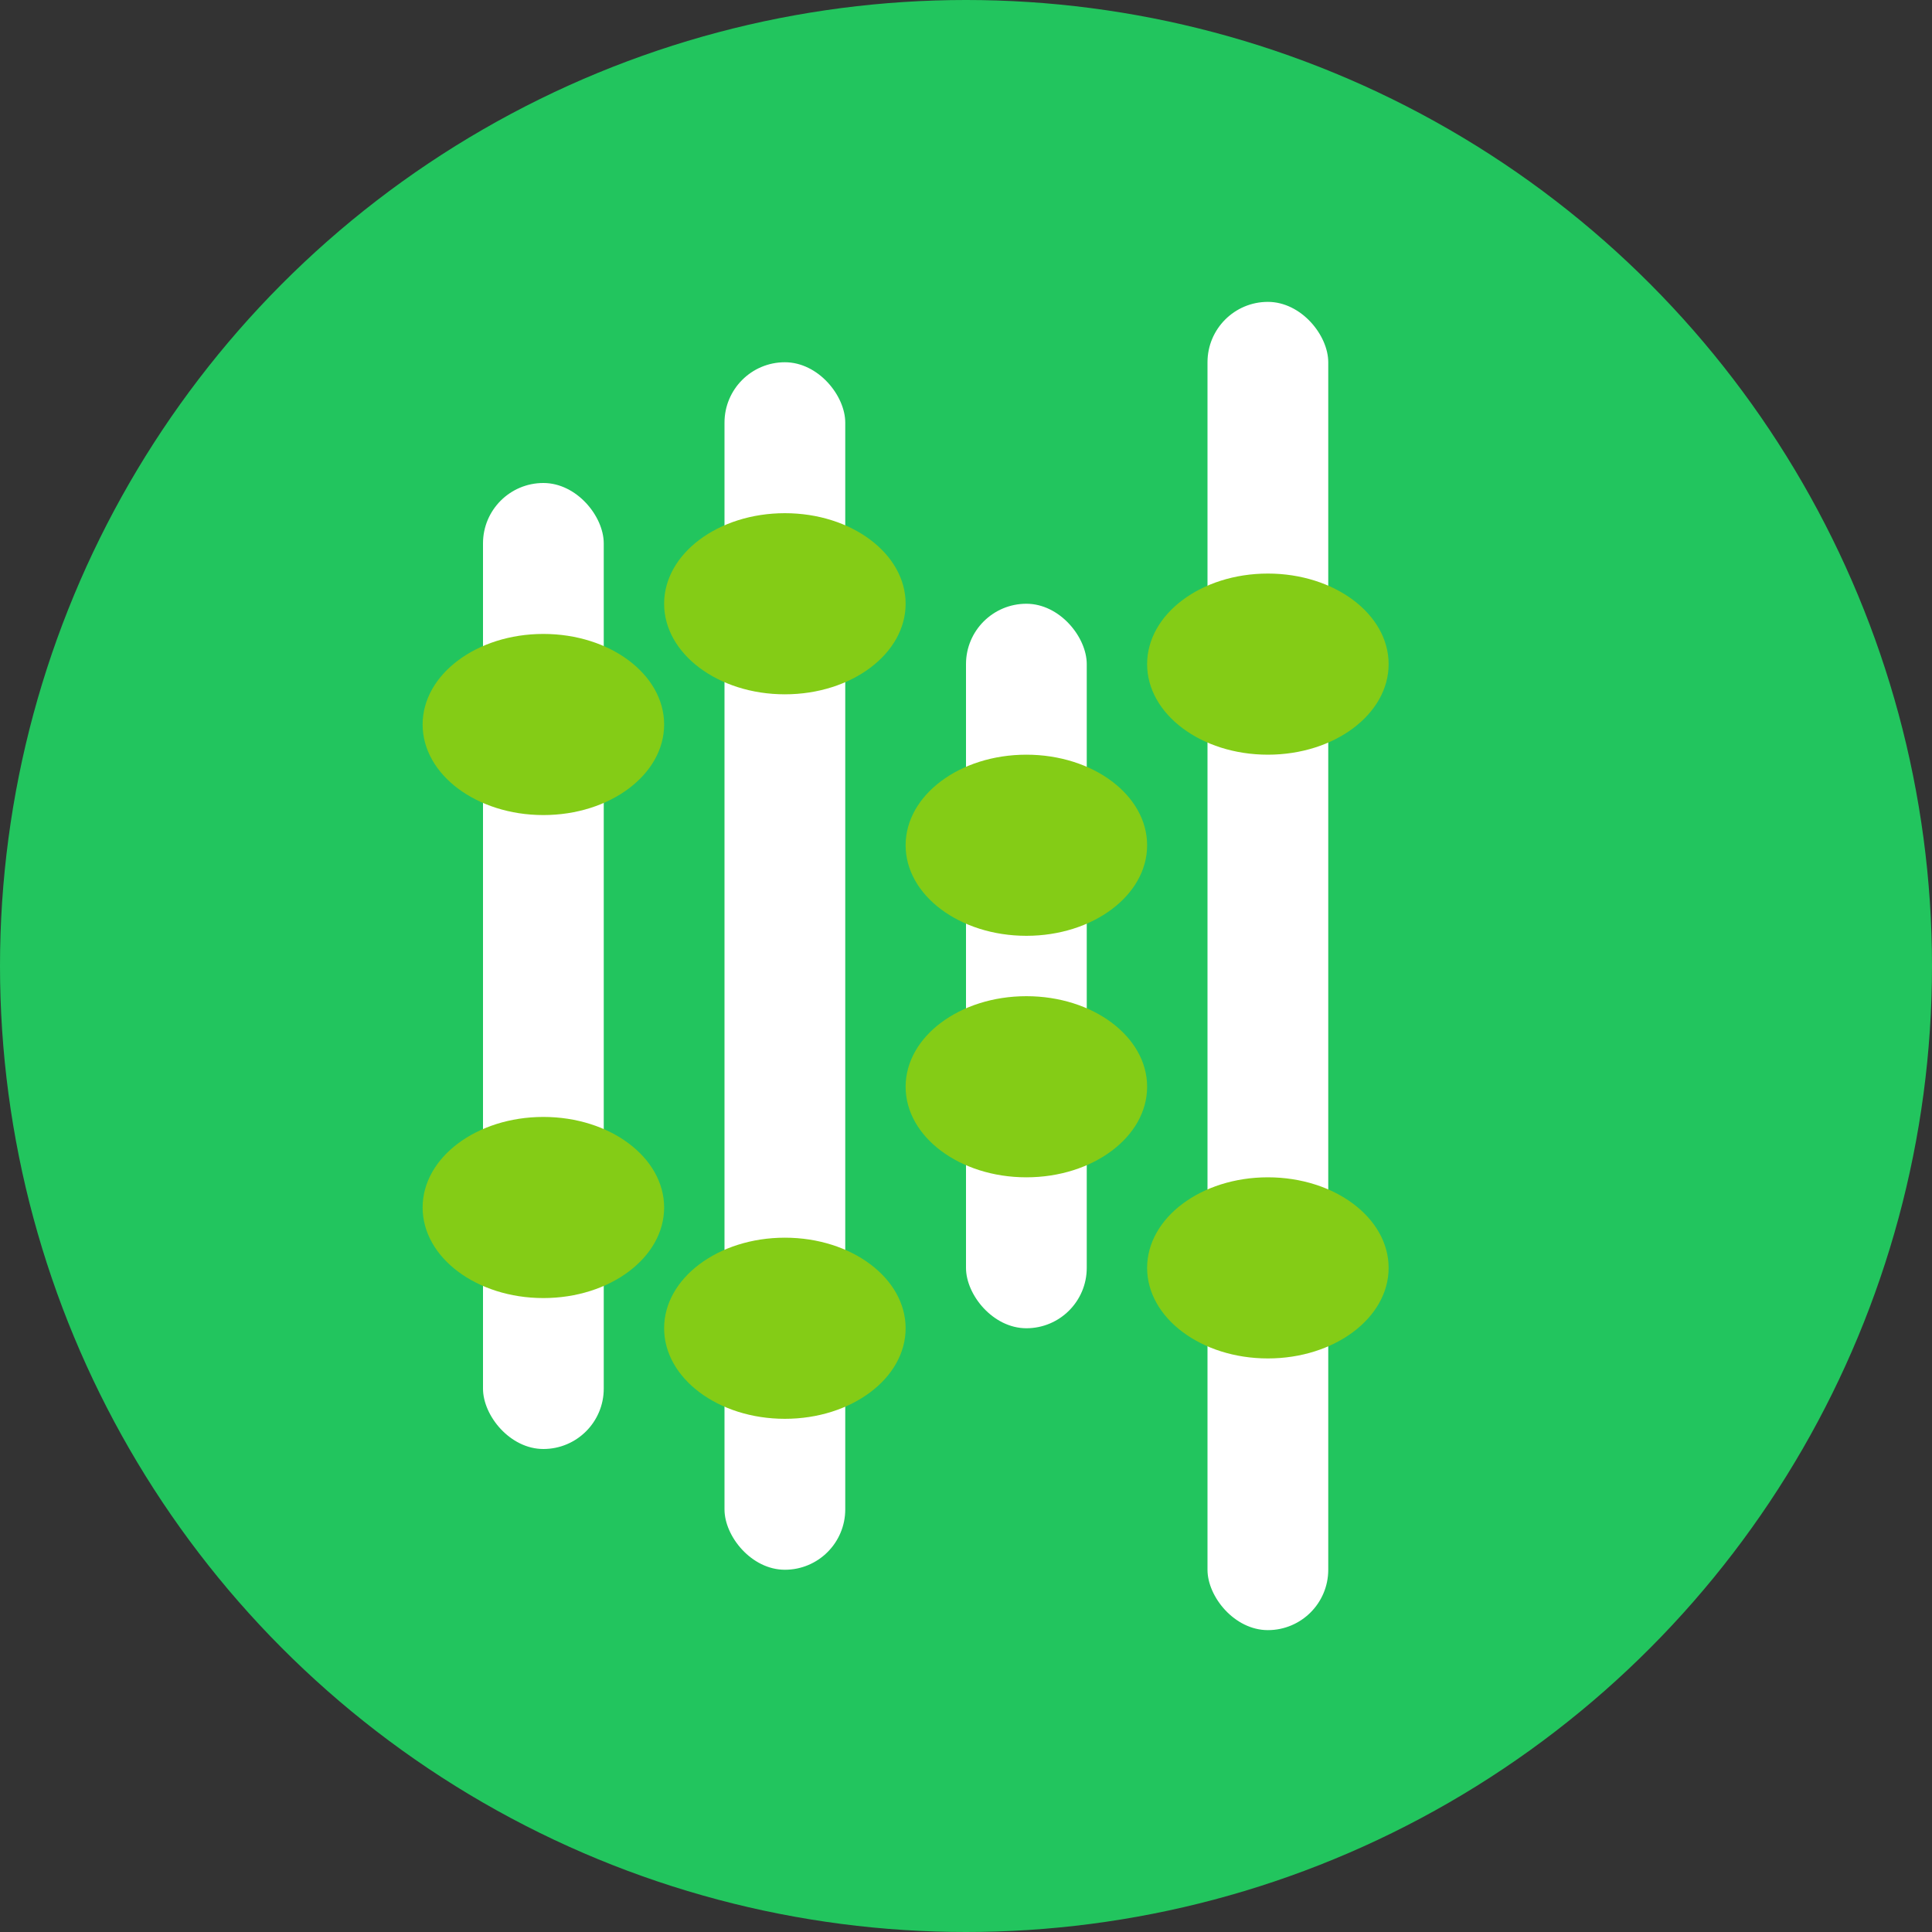
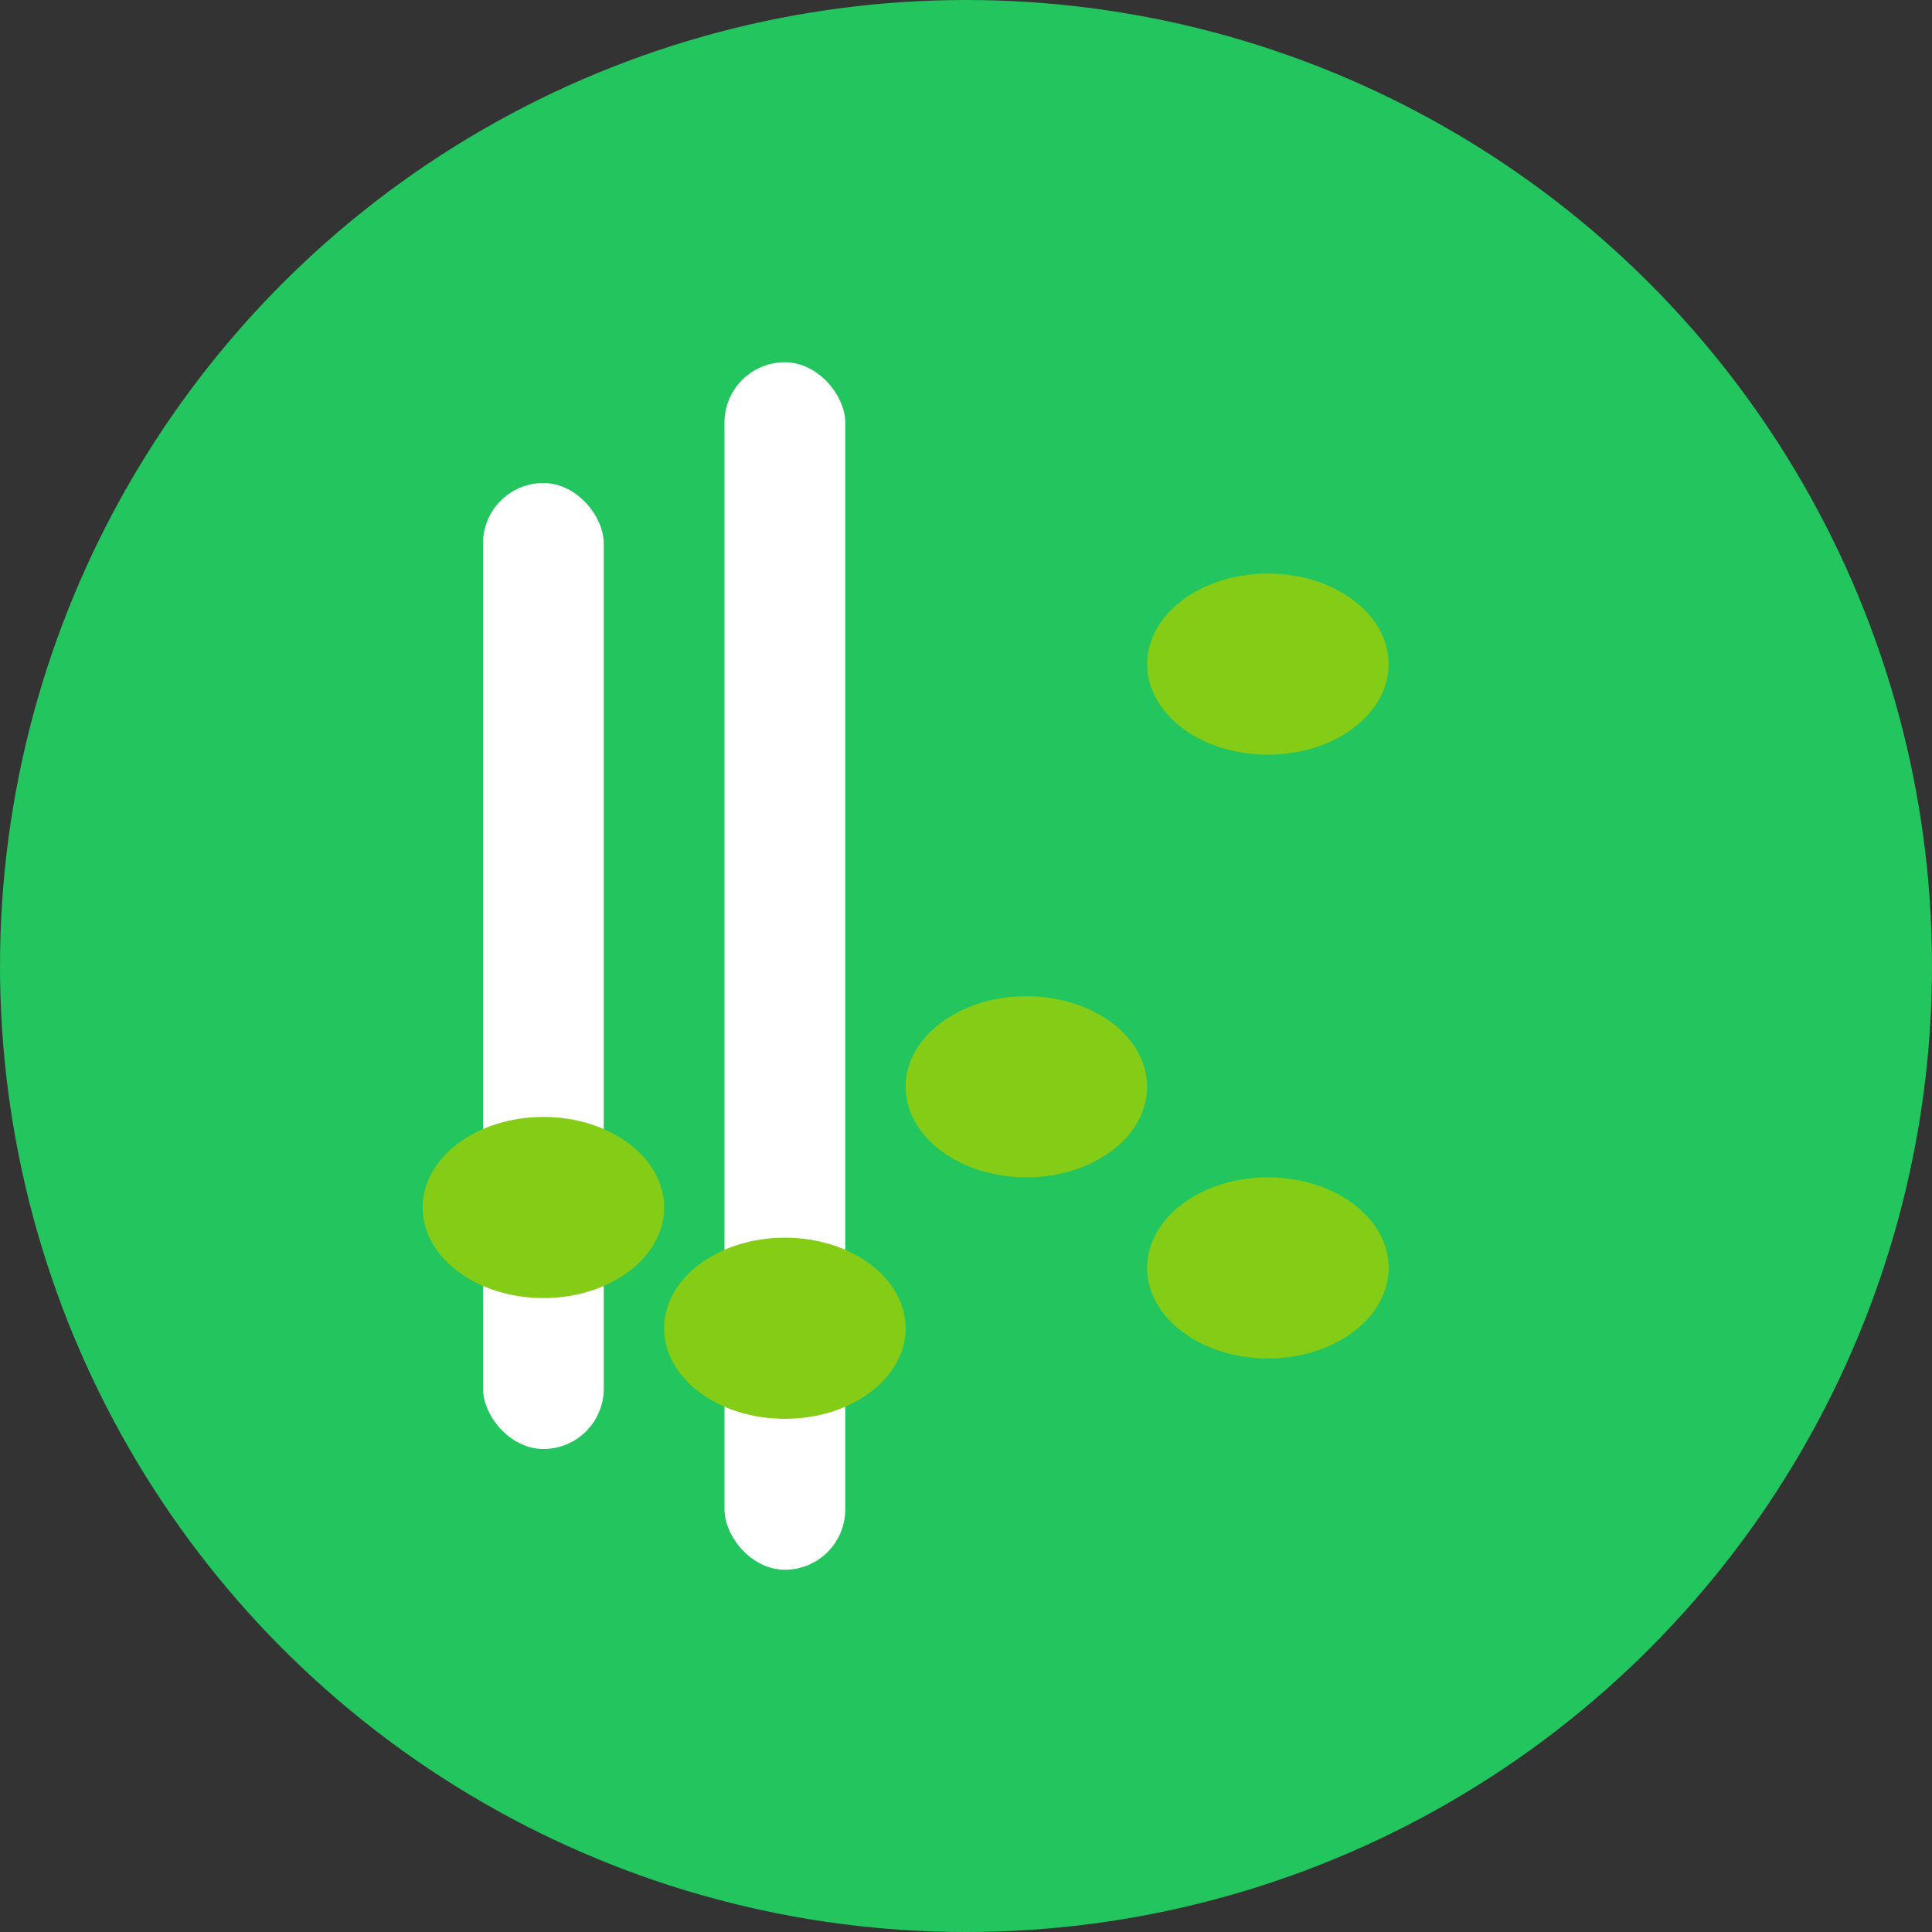
<svg xmlns="http://www.w3.org/2000/svg" width="32" height="32" viewBox="0 0 32 32" fill="none">
  <rect x="0" y="0" width="32" height="32" fill="#333333" stroke="none" />
  <circle cx="16" cy="16" r="16" fill="#22C55E" />
  <rect x="8" y="8" width="2" height="16" fill="white" rx="1" />
  <rect x="12" y="6" width="2" height="20" fill="white" rx="1" />
-   <rect x="16" y="10" width="2" height="12" fill="white" rx="1" />
-   <rect x="20" y="5" width="2" height="22" fill="white" rx="1" />
-   <ellipse cx="9" cy="12" rx="2" ry="1.5" fill="#84CC16" />
-   <ellipse cx="13" cy="10" rx="2" ry="1.5" fill="#84CC16" />
-   <ellipse cx="17" cy="14" rx="2" ry="1.5" fill="#84CC16" />
  <ellipse cx="21" cy="11" rx="2" ry="1.5" fill="#84CC16" />
  <ellipse cx="9" cy="20" rx="2" ry="1.5" fill="#84CC16" />
  <ellipse cx="13" cy="22" rx="2" ry="1.5" fill="#84CC16" />
  <ellipse cx="17" cy="18" rx="2" ry="1.5" fill="#84CC16" />
  <ellipse cx="21" cy="21" rx="2" ry="1.5" fill="#84CC16" />
</svg>